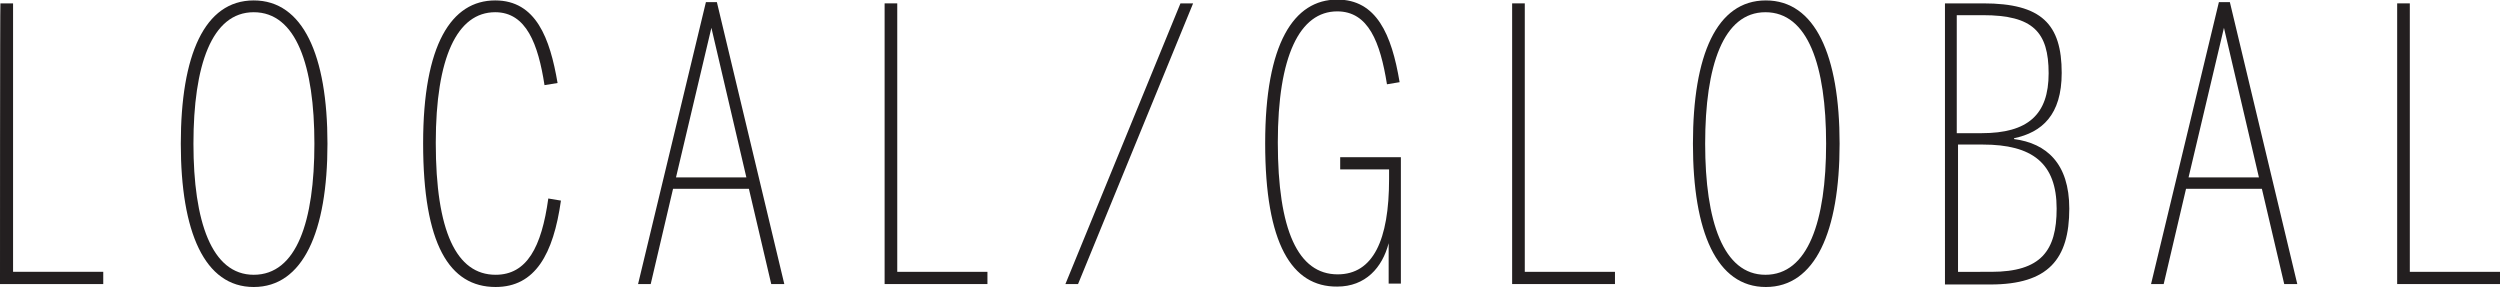
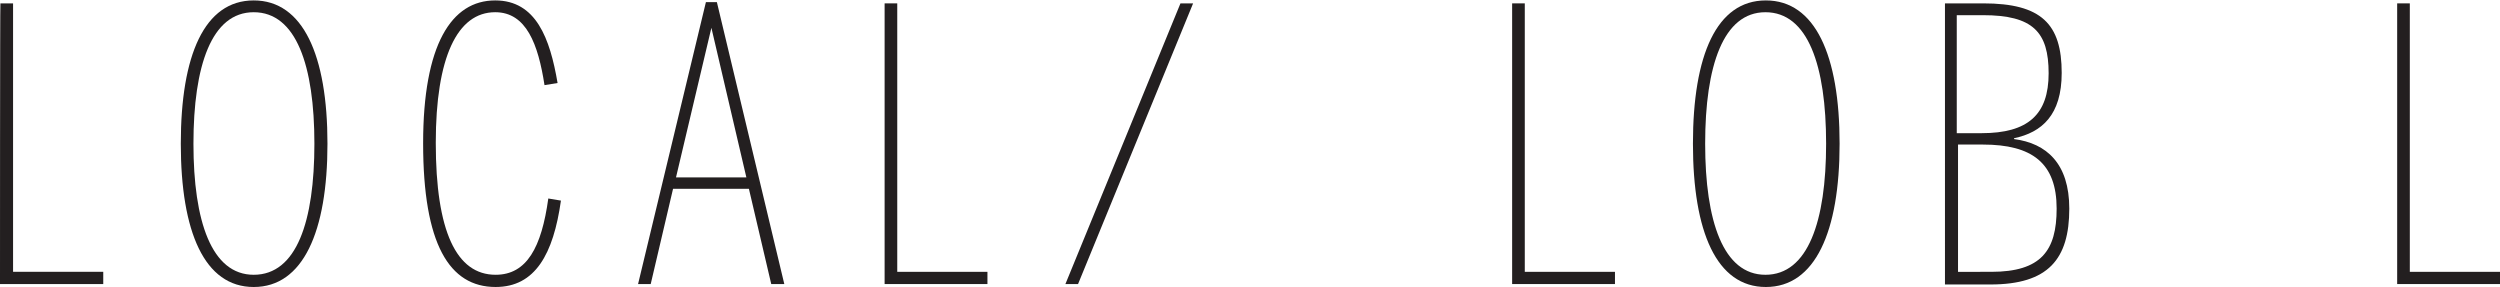
<svg xmlns="http://www.w3.org/2000/svg" version="1.1" id="Layer_1" x="0px" y="0px" width="593.2px" height="68.2px" viewBox="0 0 593.2 68.2" style="enable-background:new 0 0 593.2 68.2;" xml:space="preserve">
  <style type="text/css">
	.st0{fill:#231F20;}
</style>
  <g>
    <path class="st0" d="M0.1,0.8h3v63.7h21.4v2.9H0C0,67.4,0,0.8,0.1,0.8z" />
    <path class="st0" d="M42.9,34.1c0-21,5.6-34,17.3-34s17.5,13,17.5,34c0,20.9-5.8,34-17.5,34S42.9,55,42.9,34.1z M74.6,34.1   c0-18.5-4.3-31.2-14.4-31.2c-10,0-14.3,12.7-14.3,31.2c0,18.4,4.3,31.1,14.3,31.1C70.4,65.2,74.6,52.5,74.6,34.1z" />
    <path class="st0" d="M100.4,34c0-23.4,6.7-33.9,17.1-33.9c9.7,0,13,9,14.8,19.6l-3.1,0.5c-1.5-9.7-4.3-17.3-11.7-17.3   c-9,0-14.1,10.7-14.1,31c0,21,4.9,31.3,14.2,31.3c7.4,0,10.9-6.5,12.5-18.1l3,0.5c-1.8,12.7-6.1,20.5-15.5,20.5   C106.6,68.1,100.4,57.9,100.4,34z" />
    <path class="st0" d="M167.5,0.5h2.6l16,66.9H183l-5.3-22.6h-18l-5.3,22.6h-3L167.5,0.5z M177.1,42.1l-8.3-35.5l-8.4,35.5H177.1z" />
    <path class="st0" d="M209.9,0.8h3v63.7h21.4v2.9h-24.4V0.8z" />
    <path class="st0" d="M280.1,0.8h3l-27.3,66.6h-3L280.1,0.8z" />
-     <path class="st0" d="M300.2,34c0-23.7,6.8-34.1,17.1-34.1c9.3,0,12.9,8.2,14.8,19.6l-3,0.5c-1.6-10-4.4-17.3-11.8-17.3   c-8.9,0-14.1,10.6-14.1,31.1c0,20.8,4.8,31.3,14.2,31.3c8.4,0,12.2-8.1,12.2-22.6v-2.3h-11.6v-2.9h14.4v30h-2.9v-9.6   c-1.5,5.8-5.5,10.3-12.2,10.3C306.5,68.1,300.2,57.8,300.2,34z" />
    <path class="st0" d="M358.8,0.8h3v63.7h21.4v2.9h-24.4V0.8z" />
    <path class="st0" d="M401.7,34.1c0-21,5.6-34,17.3-34s17.5,13,17.5,34c0,20.9-5.8,34-17.5,34S401.7,55,401.7,34.1z M433.3,34.1   c0-18.5-4.3-31.2-14.4-31.2c-10,0-14.3,12.7-14.3,31.2c0,18.4,4.3,31.1,14.3,31.1C429,65.2,433.3,52.5,433.3,34.1z" />
    <path class="st0" d="M461.5,0.8h9.1c13.8,0,18.6,4.9,18.6,16.5c0,10-4.7,14.1-11.3,15.5V33c7.7,1,13.1,5.8,13.1,16.5   c0,12-5,18-18.7,18h-10.8L461.5,0.8L461.5,0.8z M470.2,31.6c11,0,15.9-4.4,15.9-14.2s-3.7-13.8-15.6-13.8h-6.2v28H470.2z    M472.5,64.5c11.8,0,15.5-5,15.5-15c0-10.8-5.8-15.2-17.5-15.2h-5.9v30.2H472.5z" />
-     <path class="st0" d="M526.5,0.5h2.6l16,66.9H542l-5.3-22.6h-18l-5.3,22.6h-3L526.5,0.5z M536,42.1l-8.3-35.5l-8.4,35.5H536z" />
    <path class="st0" d="M568.8,0.8h3v63.7h21.4v2.9h-24.4V0.8z" />
  </g>
</svg>